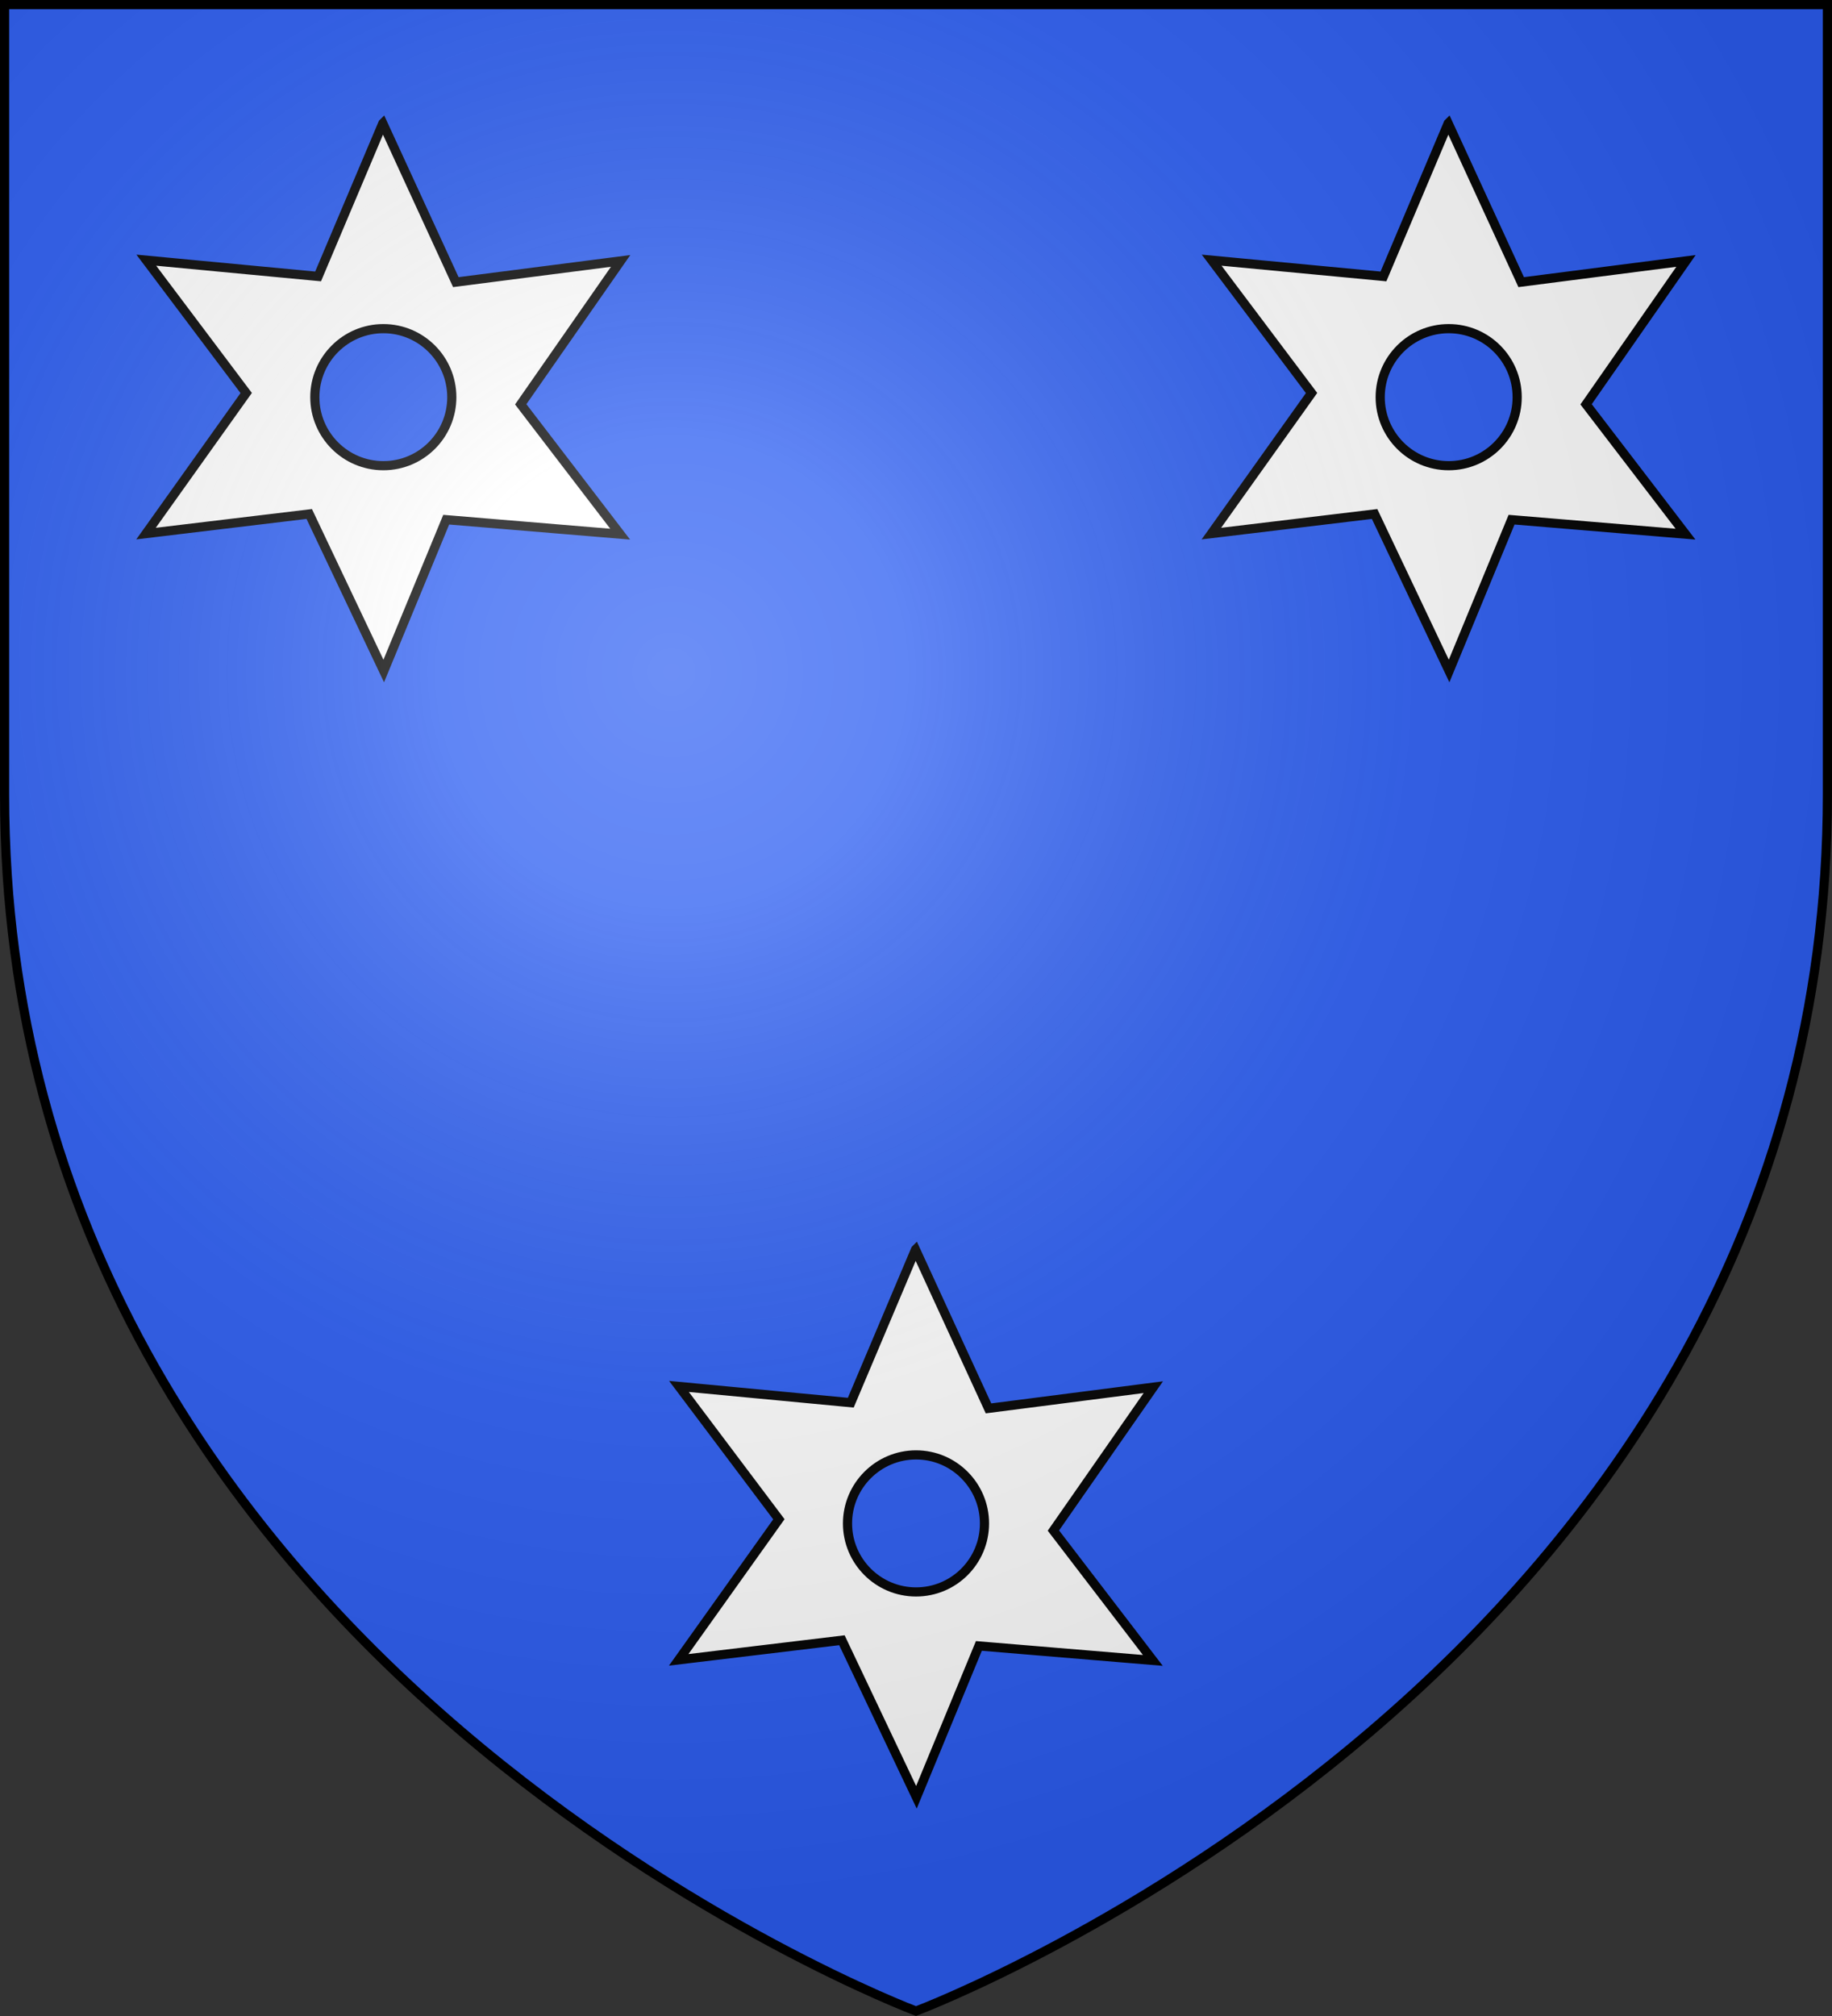
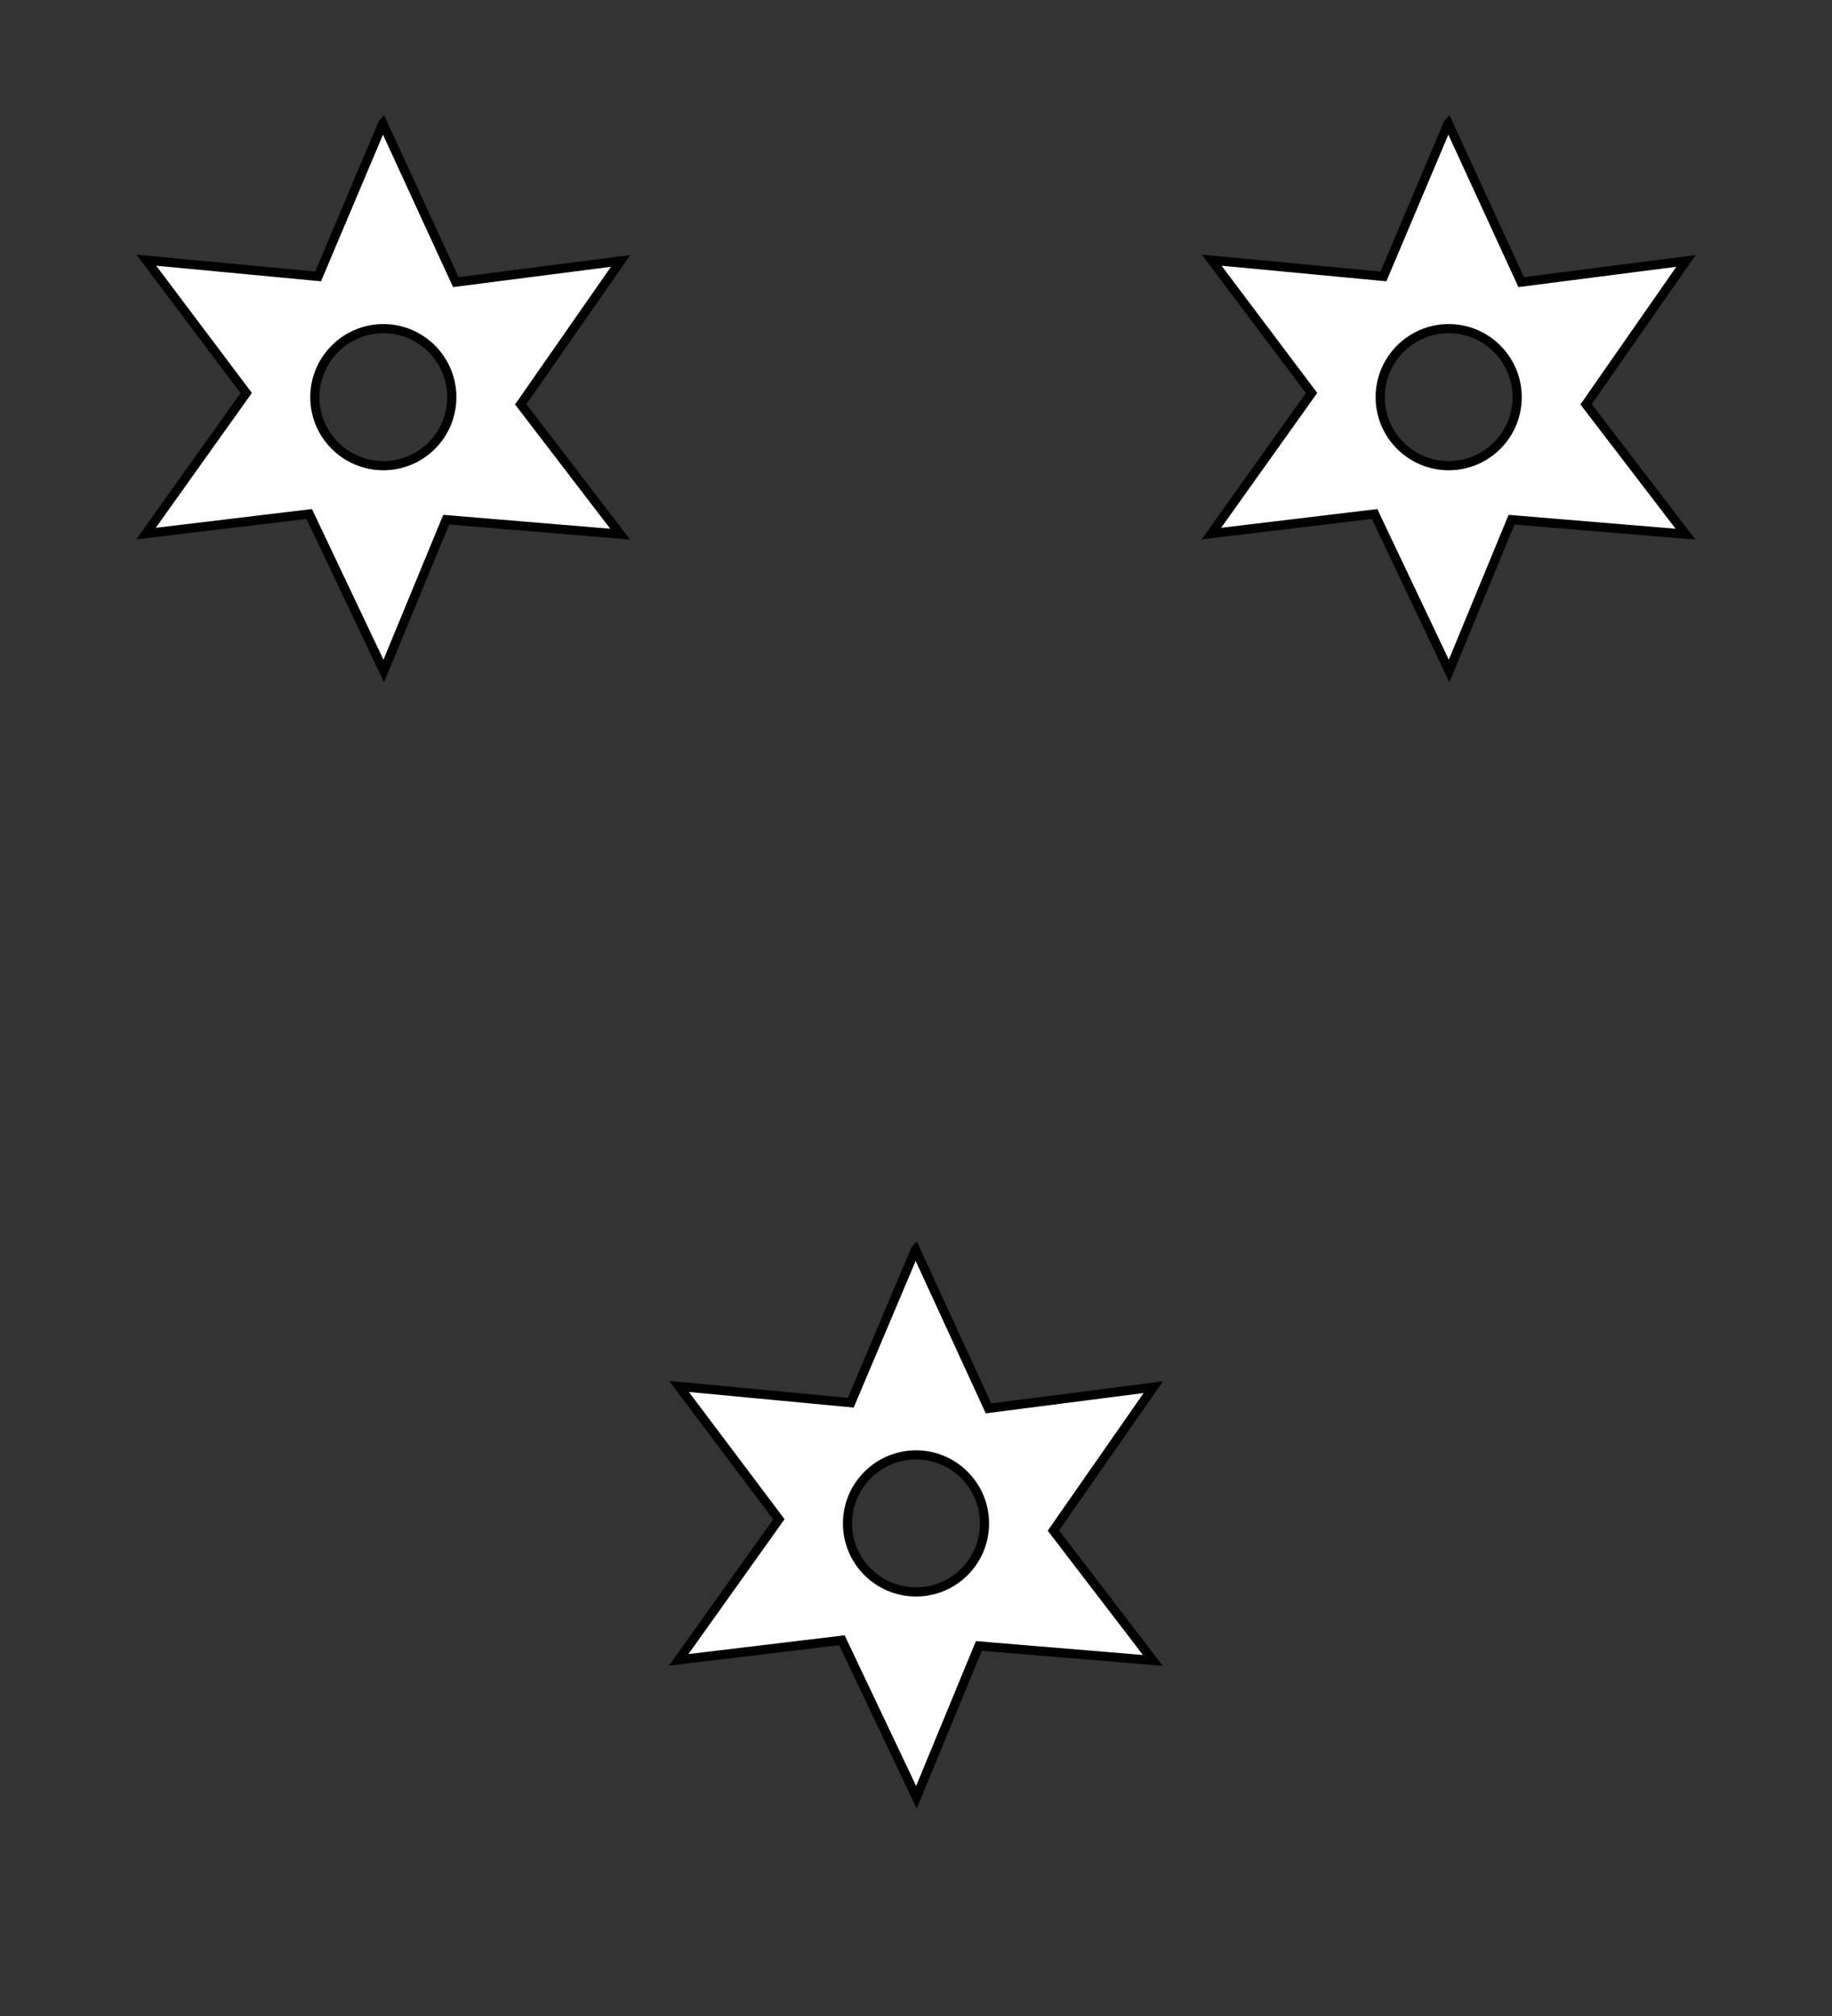
<svg xmlns="http://www.w3.org/2000/svg" xmlns:xlink="http://www.w3.org/1999/xlink" width="600" height="660" viewBox="-300 -300 600 660">
  <rect x="-300" y="-300" width="600" height="660" fill="#333333" stroke="none" />
  <defs>
    <radialGradient id="c" cx="-80" cy="-80" r="405" gradientUnits="userSpaceOnUse">
      <stop offset="0" style="stop-color:#fff;stop-opacity:.31" />
      <stop offset=".19" style="stop-color:#fff;stop-opacity:.25" />
      <stop offset=".6" style="stop-color:#6b6b6b;stop-opacity:.125" />
      <stop offset="1" style="stop-color:#000;stop-opacity:.125" />
    </radialGradient>
-     <path id="a" d="M-298.5-298.5h597V-40C298.5 246.2 0 358.39 0 358.39S-298.5 246.2-298.5-40z" />
  </defs>
  <use xlink:href="#a" fill="#e20909" style="fill:#2b5df2;fill-opacity:1" />
  <g transform="translate(3.505)">
    <path id="b" d="m-178.132-259.626-21.192 50.124-56.268-5.321 32.72 43.488-32.812 46.026 53.455-6.422 24.403 51.409 20.458-49.544 56.972 4.74-32.568-42.509 32.72-46.943-53.974 6.942-23.914-51.99zm.184 67.22c12.377 0 22.415 10.07 22.415 22.447 0 12.378-10.038 22.417-22.415 22.417-12.377 0-22.446-10.039-22.446-22.417 0-12.378 10.068-22.447 22.446-22.447z" style="fill:#fff;fill-opacity:1;fill-rule:evenodd;stroke:#000;stroke-width:3;stroke-linecap:butt;stroke-linejoin:miter;stroke-miterlimit:4;stroke-opacity:1;stroke-dasharray:none" />
    <use xlink:href="#b" width="600" height="660" transform="translate(348.917)" />
  </g>
  <use xlink:href="#b" width="600" height="660" transform="translate(177.964 368.714)" />
  <use xlink:href="#a" fill="url(#c)" />
  <use xlink:href="#a" style="fill:none;stroke:#000;stroke-width:3" />
</svg>